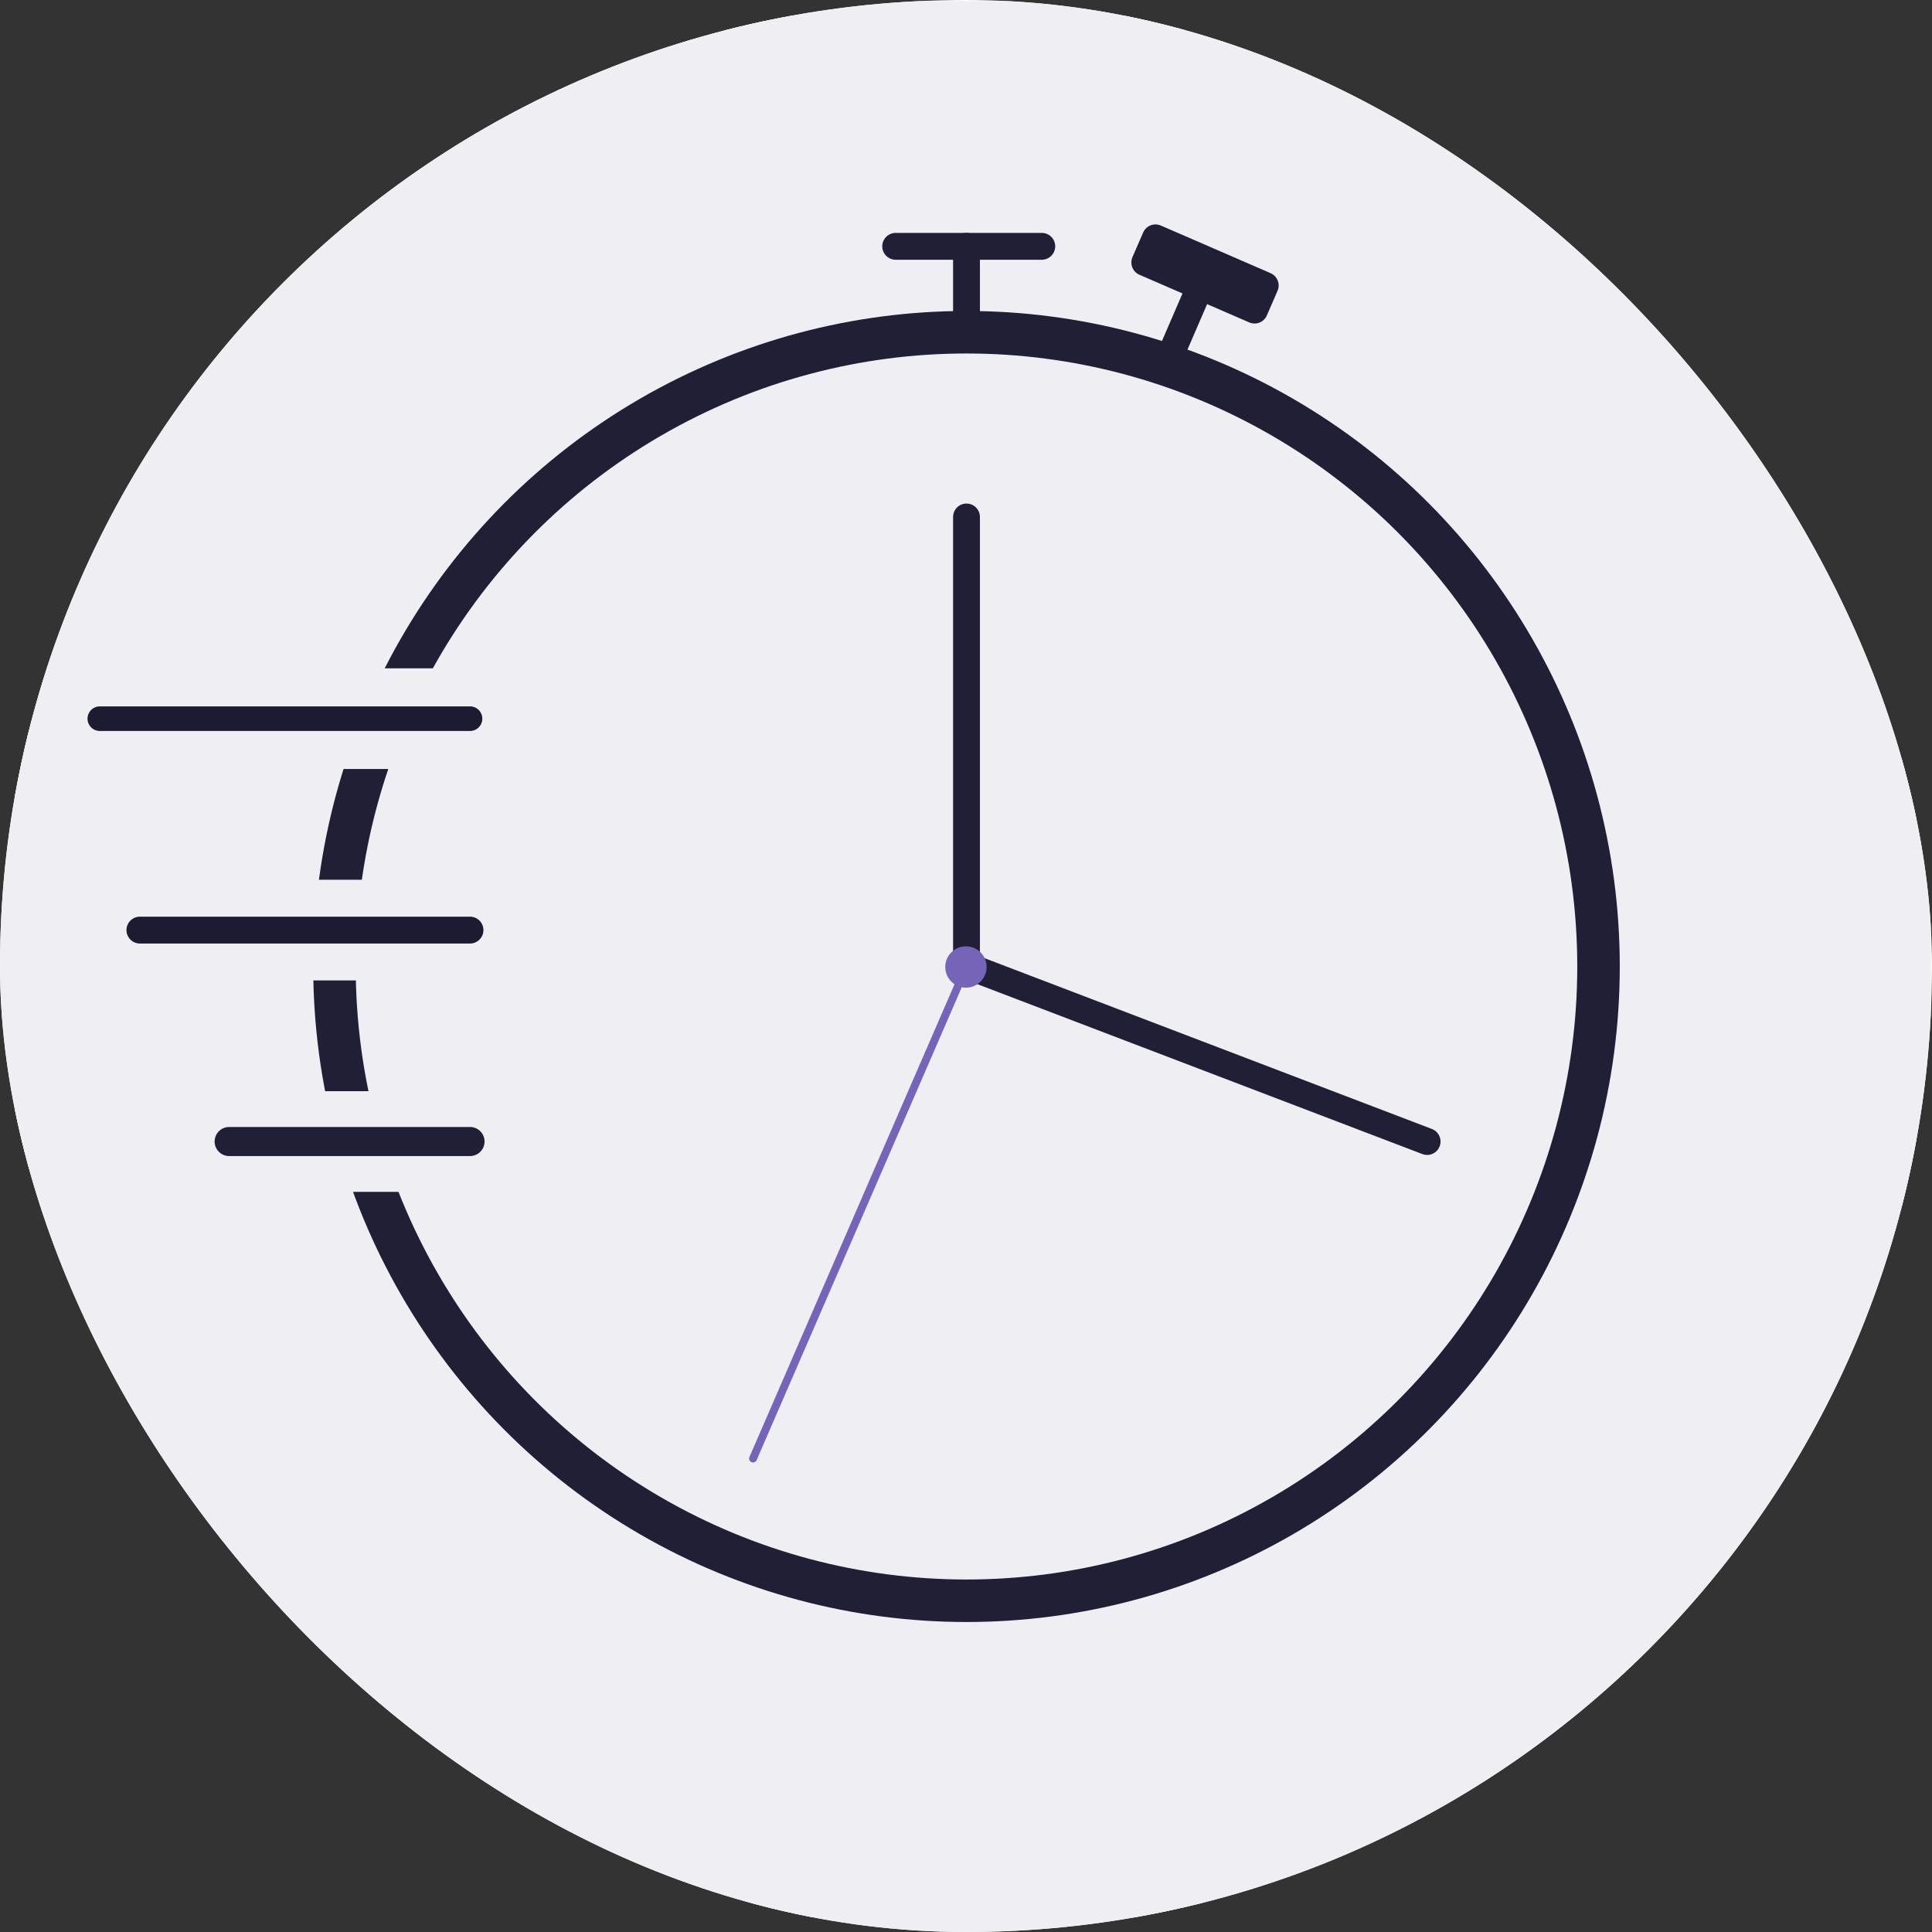
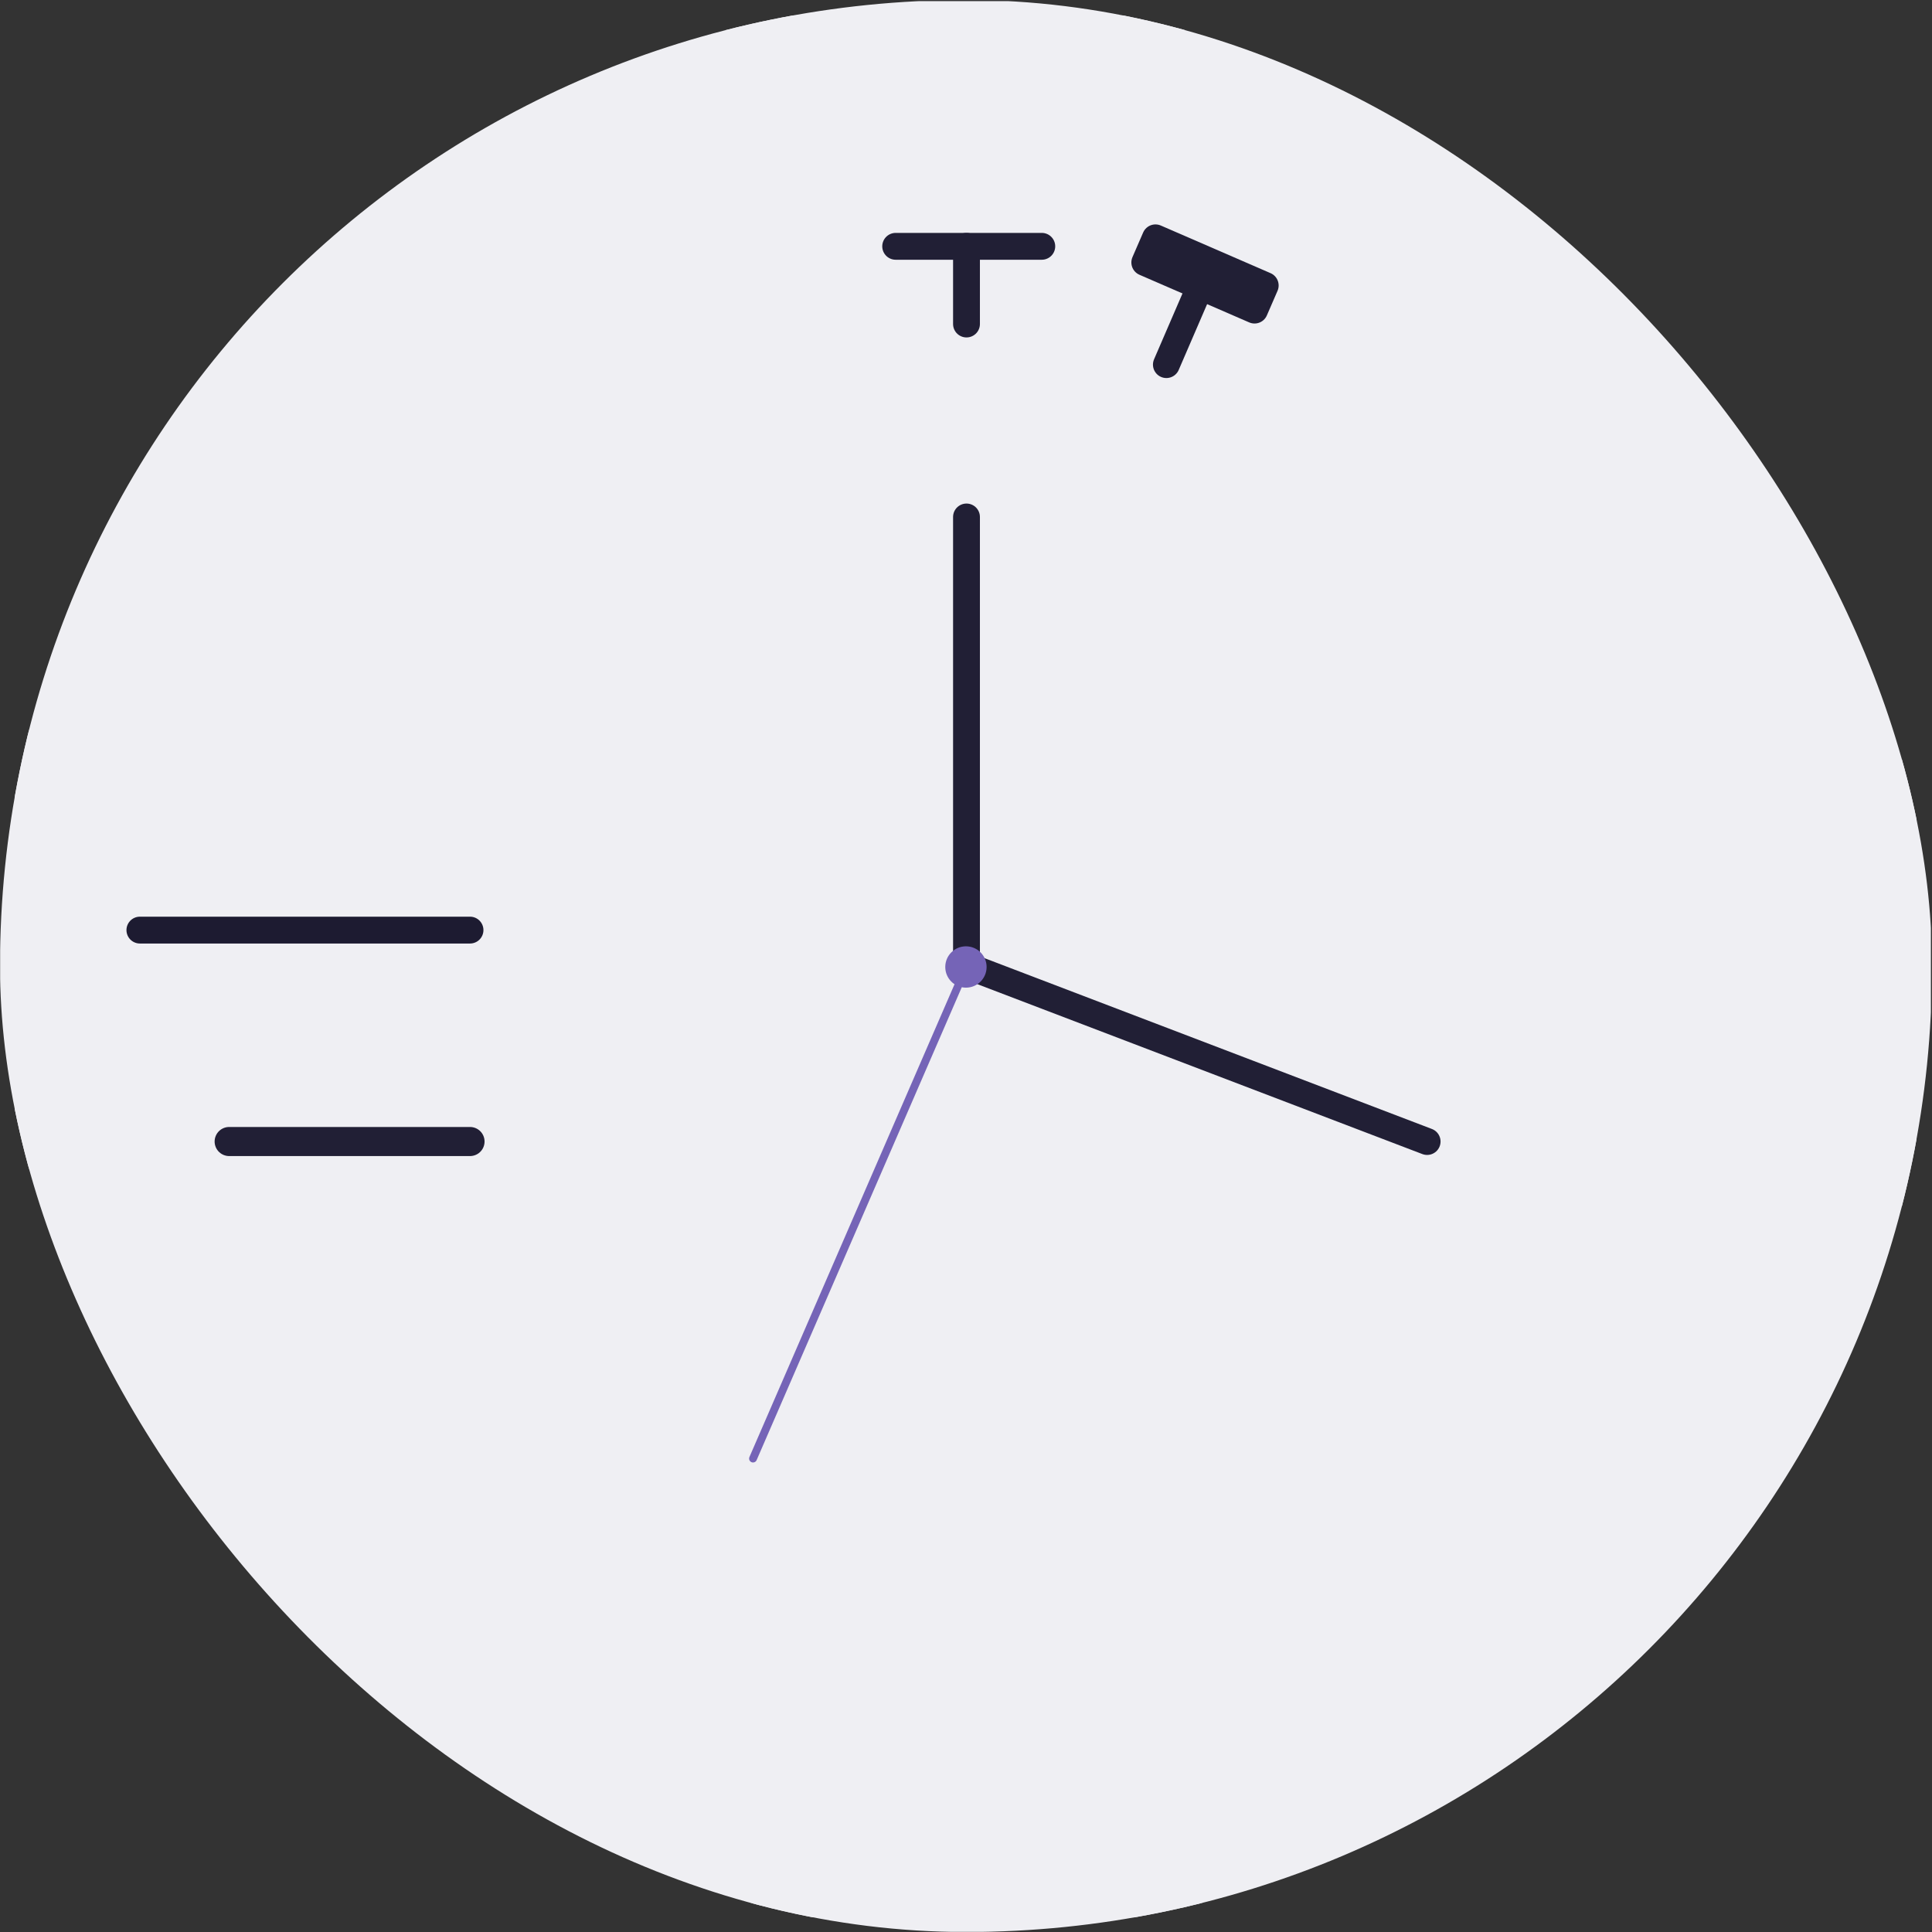
<svg xmlns="http://www.w3.org/2000/svg" version="1.1" width="1000" height="1000">
  <rect width="100%" height="100%" fill="#333333" stroke="none" />
  <style>
    #light-icon {
      display: inline;
    }
    #dark-icon {
      display: none;
    }

    @media (prefers-color-scheme: dark) {
      #light-icon {
        display: none;
      }
      #dark-icon {
        display: inline;
      }
    }
  </style>
  <g id="light-icon">
    <svg version="1.1" width="1000" height="1000">
      <g clip-path="url(#SvgjsClipPath1070)">
-         <rect width="1000" height="1000" fill="#ffffff" />
        <g transform="matrix(0.579,0,0,0.579,0,0)">
          <svg version="1.1" width="1728" height="1728">
            <svg version="1.1" x="0px" y="0px" viewBox="0 0 1728 1728" style="enable-background:new 0 0 1728 1728;" xml:space="preserve">
              <style type="text/css">
	.st0{fill:#EFEFF3;stroke:#EFEFF3;stroke-width:26;stroke-linecap:round;stroke-miterlimit:10;stroke-dasharray:0,0,0,0,0,0;}
	.st1{opacity:0.98;fill:none;stroke:#1D1B31;stroke-width:38;stroke-miterlimit:10;}
	.st2{fill:none;stroke:#211F35;stroke-width:24;stroke-linecap:round;stroke-miterlimit:10;stroke-dasharray:0,0,0,0,0,0;}
	.st3{fill:#EFEFF3;stroke:#EFEFF3;stroke-width:90;stroke-miterlimit:10;stroke-dasharray:0,0,0,0,0,0;}
	.st4{stroke:#1D1B31;stroke-width:22;stroke-linecap:round;stroke-miterlimit:10;stroke-dasharray:0,0,0,0,0,0;}
	.st5{stroke:#1D1B31;stroke-width:24;stroke-linecap:round;stroke-miterlimit:10;stroke-dasharray:0,0,0,0,0,0;}
	.st6{stroke:#211F35;stroke-width:26;stroke-linecap:round;stroke-miterlimit:10;stroke-dasharray:0,0,0,0,0,0;}
	
		.st7{fill:#211F35;stroke:#211F35;stroke-width:24;stroke-linecap:round;stroke-linejoin:round;stroke-miterlimit:10;stroke-dasharray:0,0,0,0,0,0;}
	
		.st8{fill:none;stroke:#7564B7;stroke-width:7;stroke-linecap:round;stroke-linejoin:round;stroke-miterlimit:10;stroke-dasharray:0,0,0,0,0,0;}
	
		.st9{fill:#7564B7;stroke:#7564B7;stroke-width:7;stroke-linecap:round;stroke-linejoin:round;stroke-miterlimit:10;stroke-dasharray:0,0,0,0,0,0;}
</style>
              <g id="Layer_1">
                <rect x="13.13" y="14" class="st0" width="1700" height="1700" />
              </g>
              <g id="Layer_2">
-                 <ellipse class="st1" cx="864" cy="864" rx="565" ry="567" />
                <line class="st2" x1="866" y1="864" x2="1275.78" y2="1020.46" />
                <line class="st2" x1="864" y1="864" x2="864" y2="462.15" />
              </g>
              <g id="Layer_3">
                <line class="st3" x1="264.17" y1="642.46" x2="420.17" y2="642.46" />
                <line class="st3" x1="227.71" y1="831.46" x2="383.71" y2="831.46" />
                <line class="st3" x1="207.71" y1="1020.46" x2="363.71" y2="1020.46" />
              </g>
              <g id="Layer_4">
-                 <line class="st4" x1="420.17" y1="642.46" x2="89.23" y2="642.46" />
                <line class="st5" x1="420.17" y1="831.46" x2="125.05" y2="831.46" />
                <line class="st6" x1="420.17" y1="1020.46" x2="204.86" y2="1020.46" />
              </g>
              <g id="Layer_5">
                <line class="st2" x1="864" y1="289.65" x2="864" y2="220.2" />
                <line class="st2" x1="1042.69" y1="325.95" x2="1070.89" y2="260.63" />
                <rect x="1024.15" y="232.98" transform="matrix(0.917 0.398 -0.398 0.917 186.514 -408.642)" class="st7" width="107" height="24" />
                <line class="st2" x1="800.69" y1="220.2" x2="931.31" y2="220.2" />
                <line class="st8" x1="864.2" y1="863.54" x2="673.17" y2="1303.89" />
                <circle class="st9" cx="863.5" cy="864.44" r="14.98" />
              </g>
              <g id="Layer_6">
</g>
            </svg>
          </svg>
        </g>
      </g>
      <defs>
        <clipPath id="SvgjsClipPath1070">
          <rect width="1000" height="1000" x="0" y="0" rx="500" ry="500" />
        </clipPath>
      </defs>
    </svg>
  </g>
  <g id="dark-icon">
    <svg version="1.1" width="1000" height="1000">
      <g clip-path="url(#SvgjsClipPath1071)">
        <rect width="1000" height="1000" fill="#ffffff" />
        <g transform="matrix(0.579,0,0,0.579,0,0)">
          <svg version="1.1" width="1728" height="1728">
            <svg version="1.1" x="0px" y="0px" viewBox="0 0 1728 1728" style="enable-background:new 0 0 1728 1728;" xml:space="preserve">
              <style type="text/css">
	.st0{fill:#EFEFF3;stroke:#EFEFF3;stroke-width:26;stroke-linecap:round;stroke-miterlimit:10;stroke-dasharray:0,0,0,0,0,0;}
	.st1{opacity:0.98;fill:none;stroke:#1D1B31;stroke-width:38;stroke-miterlimit:10;}
	.st2{fill:none;stroke:#211F35;stroke-width:24;stroke-linecap:round;stroke-miterlimit:10;stroke-dasharray:0,0,0,0,0,0;}
	.st3{fill:#EFEFF3;stroke:#EFEFF3;stroke-width:90;stroke-miterlimit:10;stroke-dasharray:0,0,0,0,0,0;}
	.st4{stroke:#1D1B31;stroke-width:22;stroke-linecap:round;stroke-miterlimit:10;stroke-dasharray:0,0,0,0,0,0;}
	.st5{stroke:#1D1B31;stroke-width:24;stroke-linecap:round;stroke-miterlimit:10;stroke-dasharray:0,0,0,0,0,0;}
	.st6{stroke:#211F35;stroke-width:26;stroke-linecap:round;stroke-miterlimit:10;stroke-dasharray:0,0,0,0,0,0;}
	
		.st7{fill:#211F35;stroke:#211F35;stroke-width:24;stroke-linecap:round;stroke-linejoin:round;stroke-miterlimit:10;stroke-dasharray:0,0,0,0,0,0;}
	
		.st8{fill:none;stroke:#7564B7;stroke-width:7;stroke-linecap:round;stroke-linejoin:round;stroke-miterlimit:10;stroke-dasharray:0,0,0,0,0,0;}
	
		.st9{fill:#7564B7;stroke:#7564B7;stroke-width:7;stroke-linecap:round;stroke-linejoin:round;stroke-miterlimit:10;stroke-dasharray:0,0,0,0,0,0;}
</style>
              <g id="Layer_1">
                <rect x="13.13" y="14" class="st0" width="1700" height="1700" />
              </g>
              <g id="Layer_2">
                <ellipse class="st1" cx="864" cy="864" rx="565" ry="567" />
                <line class="st2" x1="866" y1="864" x2="1275.78" y2="1020.46" />
                <line class="st2" x1="864" y1="864" x2="864" y2="462.15" />
              </g>
              <g id="Layer_3">
                <line class="st3" x1="264.17" y1="642.46" x2="420.17" y2="642.46" />
                <line class="st3" x1="227.71" y1="831.46" x2="383.71" y2="831.46" />
                <line class="st3" x1="207.71" y1="1020.46" x2="363.71" y2="1020.46" />
              </g>
              <g id="Layer_4">
                <line class="st4" x1="420.17" y1="642.46" x2="89.23" y2="642.46" />
                <line class="st5" x1="420.17" y1="831.46" x2="125.05" y2="831.46" />
                <line class="st6" x1="420.17" y1="1020.46" x2="204.86" y2="1020.46" />
              </g>
              <g id="Layer_5">
                <line class="st2" x1="864" y1="289.65" x2="864" y2="220.2" />
                <line class="st2" x1="1042.69" y1="325.95" x2="1070.89" y2="260.63" />
                <rect x="1024.15" y="232.98" transform="matrix(0.917 0.398 -0.398 0.917 186.514 -408.642)" class="st7" width="107" height="24" />
                <line class="st2" x1="800.69" y1="220.2" x2="931.31" y2="220.2" />
                <line class="st8" x1="864.2" y1="863.54" x2="673.17" y2="1303.89" />
                <circle class="st9" cx="863.5" cy="864.44" r="14.98" />
              </g>
              <g id="Layer_6">
</g>
            </svg>
          </svg>
        </g>
      </g>
      <defs>
        <clipPath id="SvgjsClipPath1071">
          <rect width="1000" height="1000" x="0" y="0" rx="500" ry="500" />
        </clipPath>
      </defs>
    </svg>
  </g>
</svg>